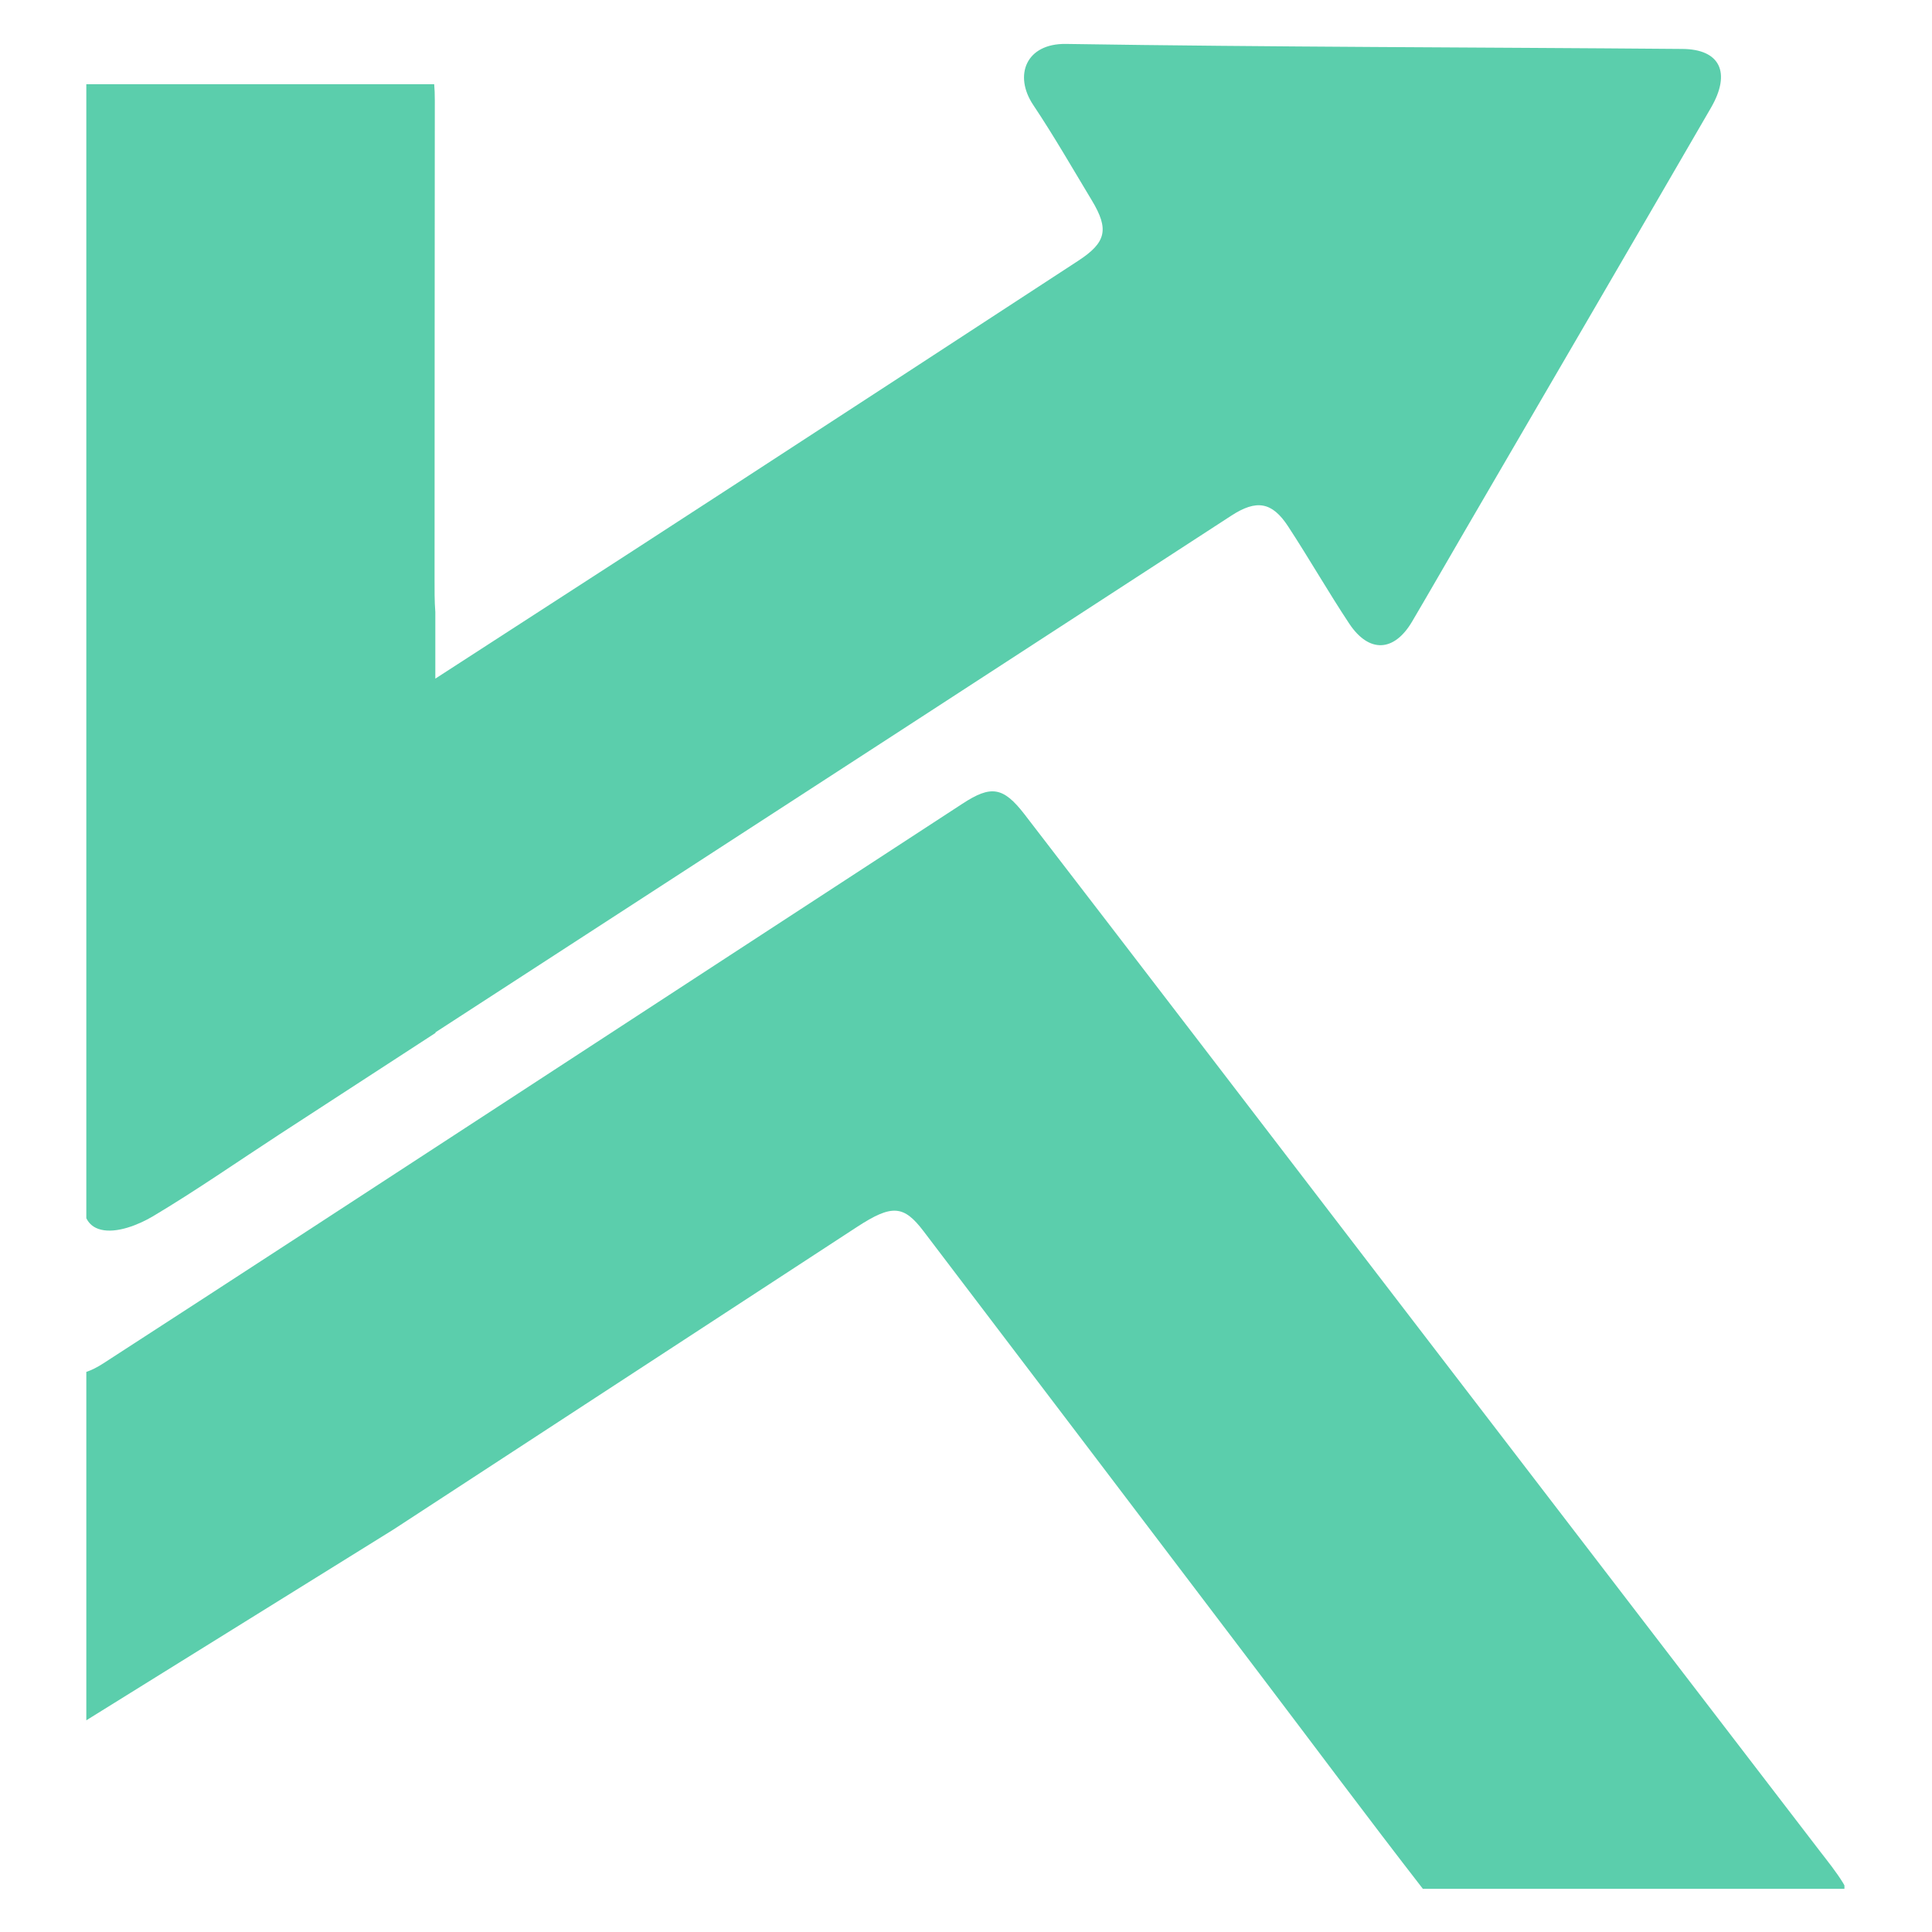
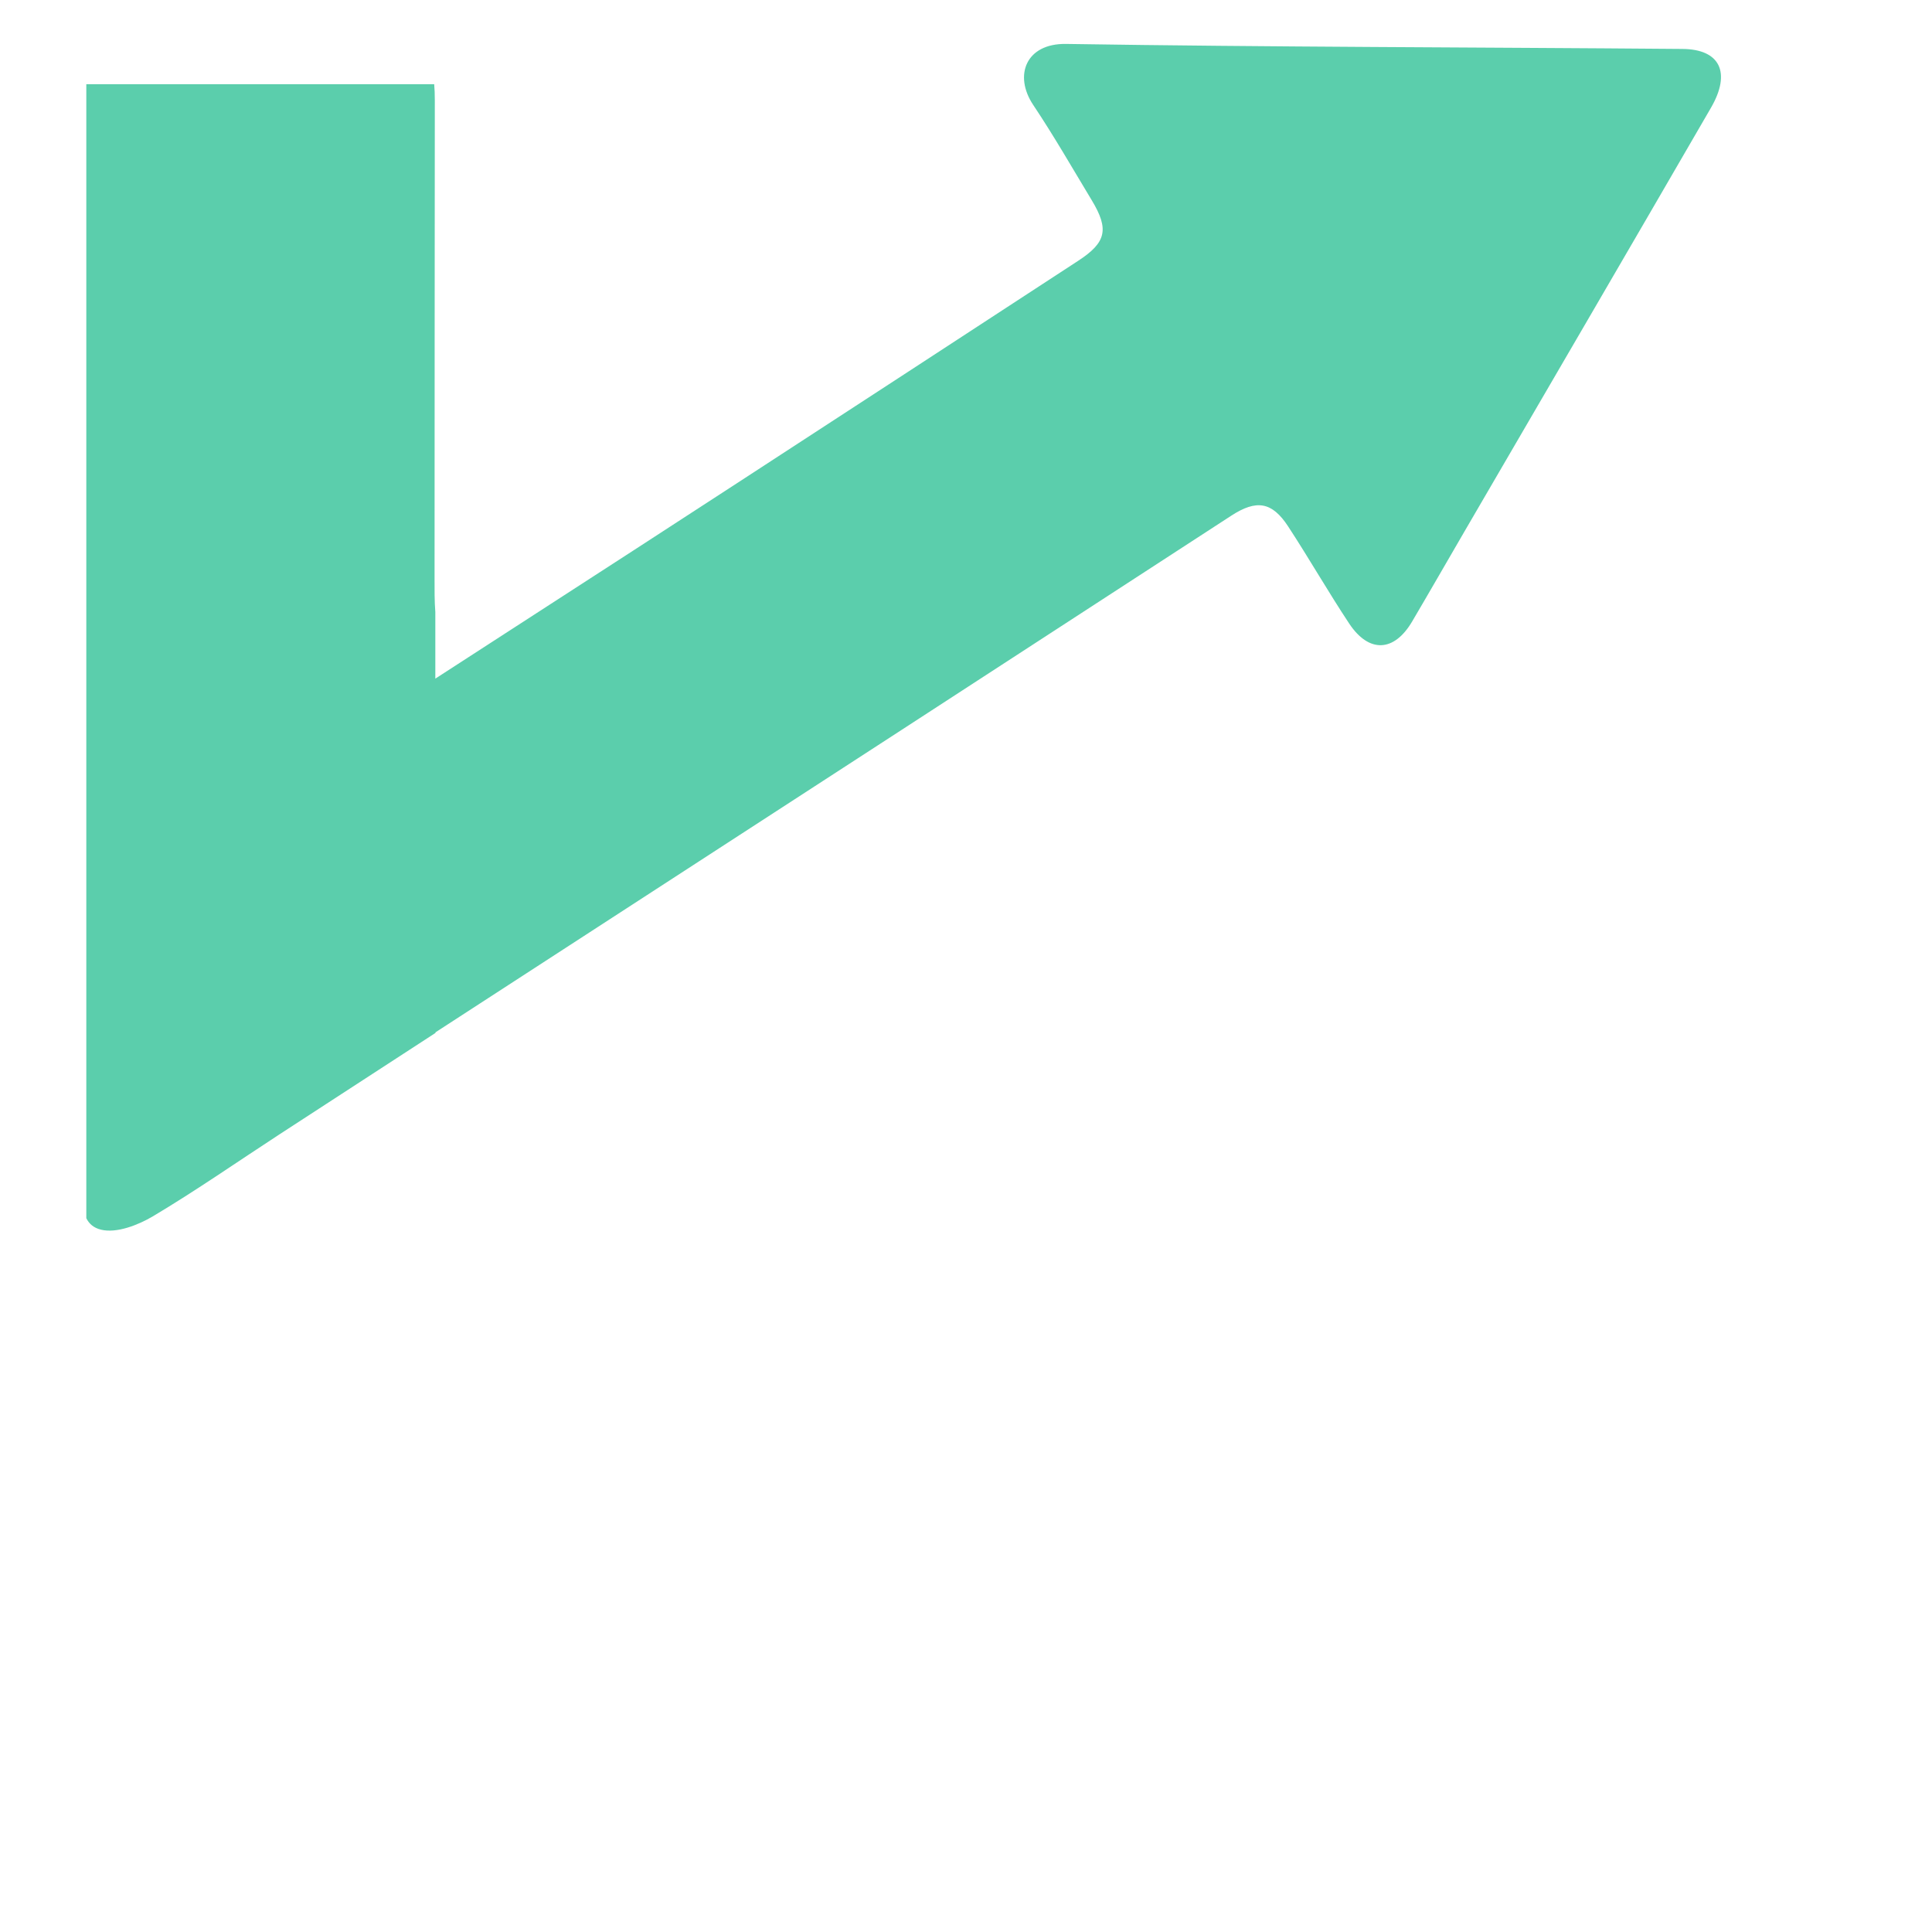
<svg xmlns="http://www.w3.org/2000/svg" width="500" zoomAndPan="magnify" viewBox="0 0 375 375" height="500" preserveAspectRatio="xMidYMid meet" version="1.0">
  <defs>
    <clipPath id="1292f69a83">
      <path d="M 16.754 153 L 358.004 153 L 358.004 366.738 L 16.754 366.738 Z M 16.754 153 " clip-rule="nonzero" />
    </clipPath>
    <clipPath id="3ae114891c">
      <path d="M 16.754 8.238 L 335 8.238 L 335 239 L 16.754 239 Z M 16.754 8.238 " clip-rule="nonzero" />
    </clipPath>
  </defs>
  <g clip-path="url(#1292f69a83)">
-     <path fill="#5bceac" d="M 357.734 365.473 C 356.41 363.324 354.797 361.328 353.254 359.328 C 324.594 321.957 295.938 284.602 267.277 247.246 C 244.477 217.516 221.711 187.746 198.848 158.047 C 194.699 152.676 192.332 152.391 186.809 156 C 156.672 175.625 126.57 195.301 96.449 214.93 C 71 231.531 45.562 248.121 20.062 264.625 C 18.852 265.414 17.762 265.949 16.754 266.285 L 16.754 333.91 L 76.371 296.875 C 80.5 294.188 84.613 291.504 88.746 288.801 C 114.602 271.91 140.473 255.02 166.344 238.148 C 173.125 233.73 175.41 233.898 179.27 238.988 C 200.93 267.461 222.551 295.969 244.176 324.477 C 254.836 338.527 265.363 352.68 276.176 366.617 L 358.305 366.617 C 358.156 366.246 357.969 365.859 357.734 365.473 Z M 357.734 365.473 " fill-opacity="1" fill-rule="nonzero" />
-   </g>
+     </g>
  <g clip-path="url(#3ae114891c)">
    <path fill="#5bceac" d="M 19.625 238.684 C 22.629 239.406 26.762 237.812 29.684 236.082 C 38.078 231.078 46.117 225.473 54.312 220.133 C 64.383 213.586 74.457 207.039 84.531 200.488 L 84.531 200.371 C 159.492 151.77 199.25 125.93 238.988 100.094 C 243.875 96.918 246.895 97.375 250.035 102.191 C 254.098 108.402 257.793 114.867 261.887 121.047 C 265.715 126.805 270.586 126.57 274.078 120.66 C 277.5 114.852 280.859 108.992 284.25 103.164 C 300.215 75.75 316.215 48.332 332.117 20.883 C 336.043 14.082 333.863 9.551 326.559 9.5 C 286.668 9.164 246.777 9.148 206.906 8.527 C 199.148 8.41 196.715 14.621 200.543 20.363 C 204.57 26.391 208.18 32.688 211.926 38.898 C 215.301 44.504 214.746 47.059 209.254 50.633 C 187.211 65.02 165.168 79.41 143.09 93.762 C 131.773 101.117 120.457 108.488 84.496 131.723 L 84.496 118.797 C 84.328 116.648 84.348 114.48 84.348 112.332 C 84.348 81.391 84.379 50.465 84.398 19.523 C 84.398 18.316 84.363 17.273 84.277 16.352 L 16.754 16.352 L 16.754 236.453 C 17.273 237.508 18.148 238.332 19.625 238.684 Z M 19.625 238.684 " fill-opacity="1" fill-rule="nonzero" />
  </g>
</svg>